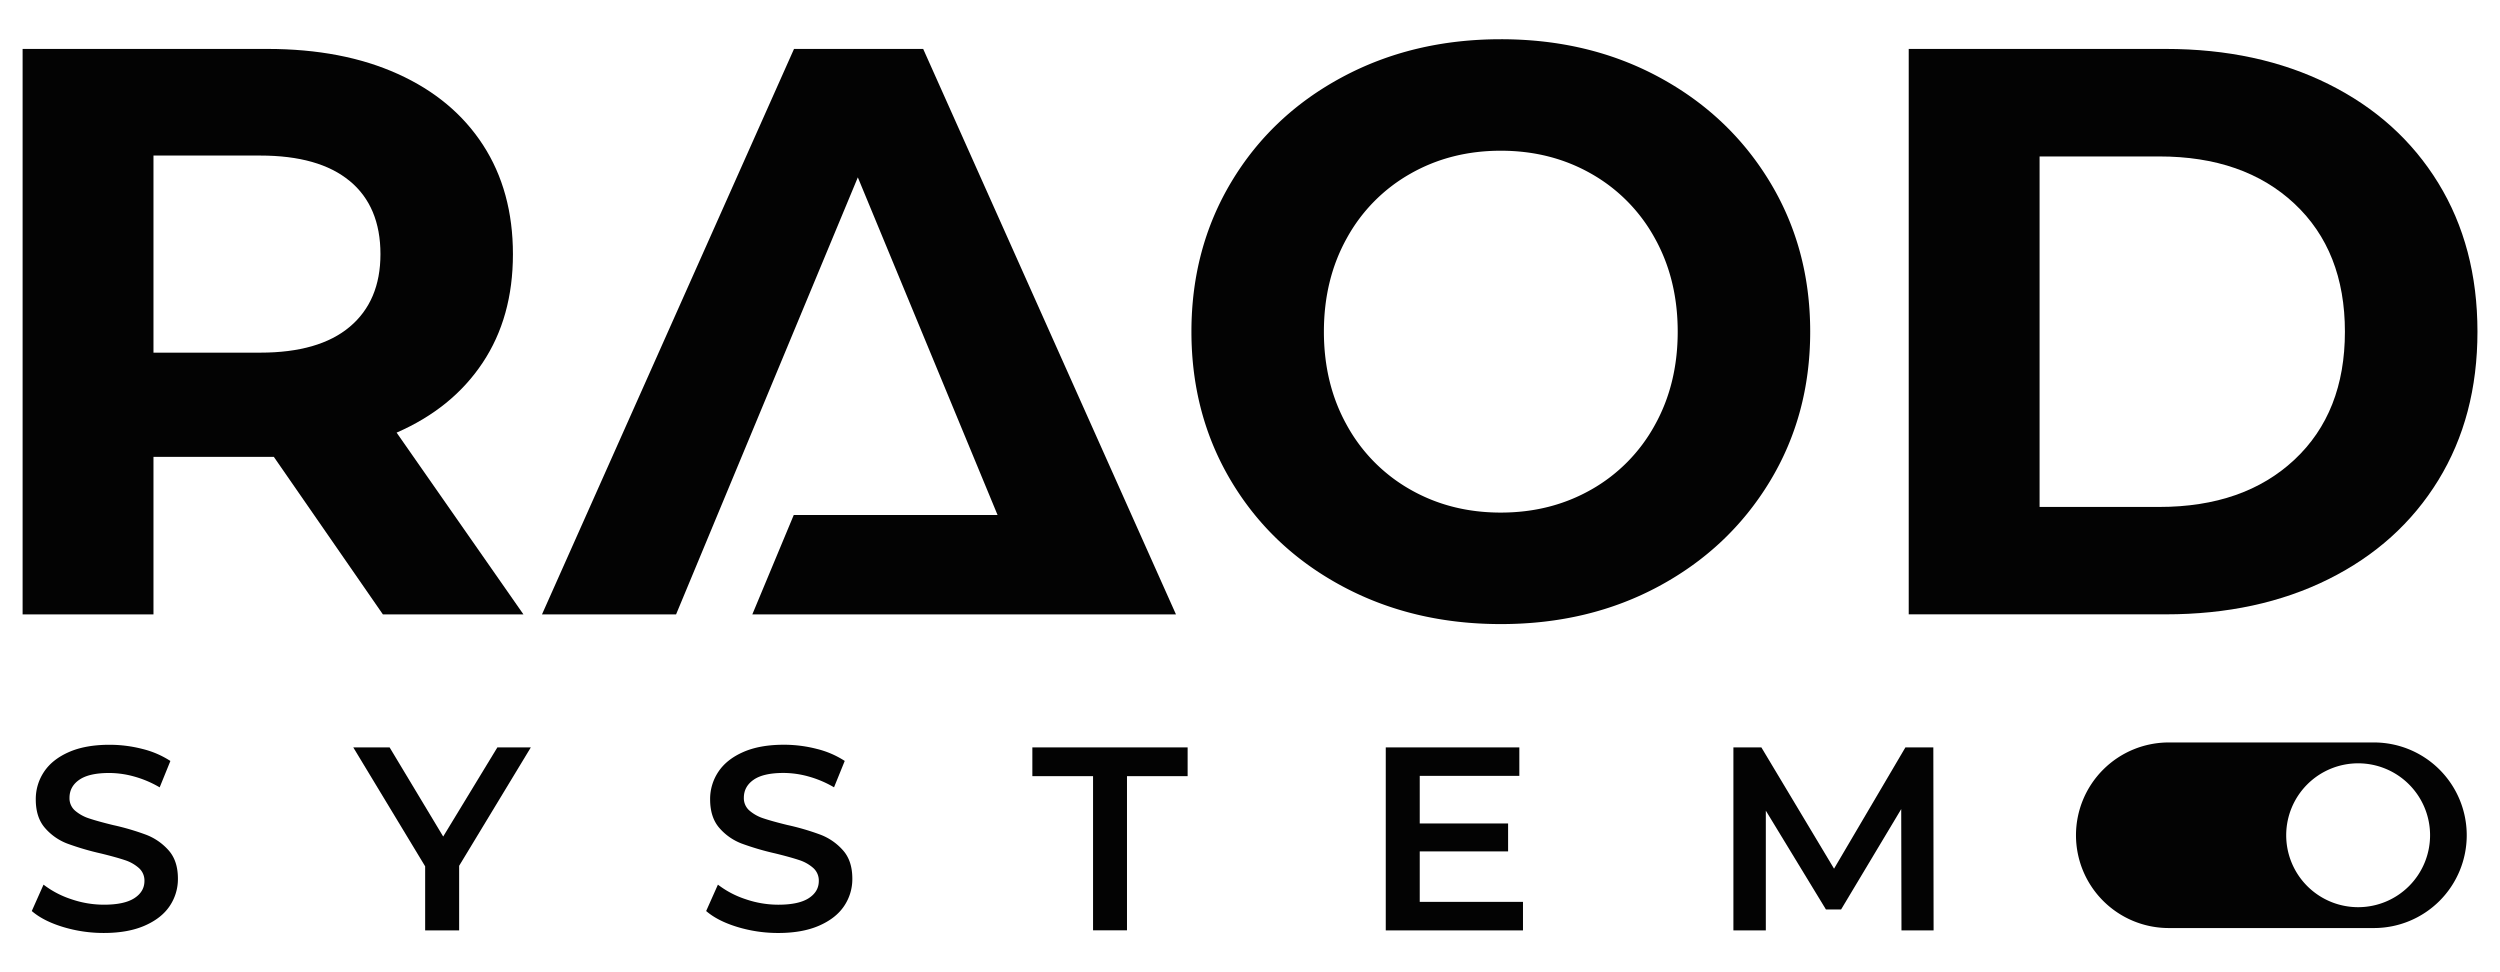
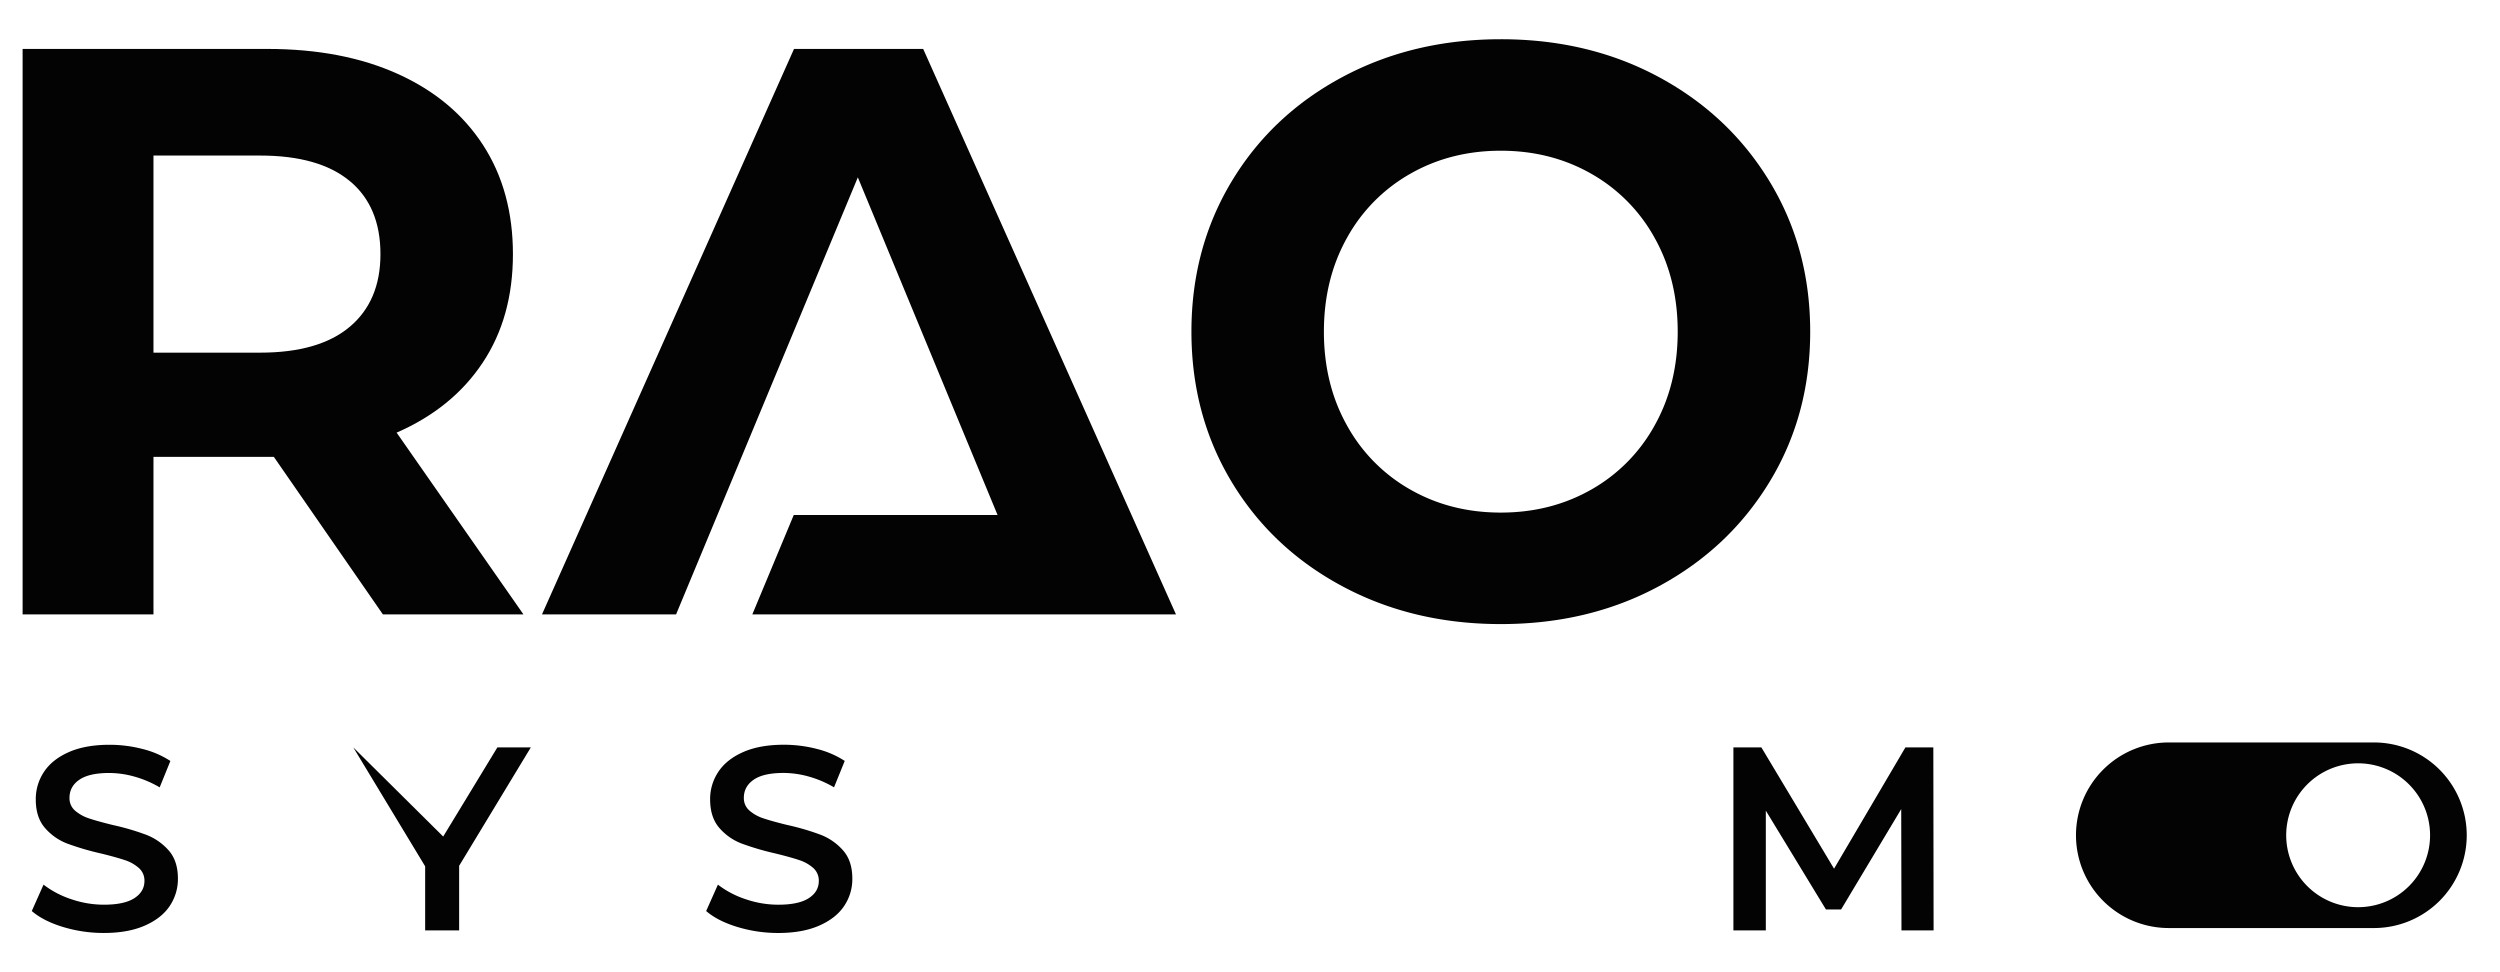
<svg xmlns="http://www.w3.org/2000/svg" viewBox="0 0 1800 700">
  <defs>
    <style>.cls-1{fill:#030303;}</style>
  </defs>
  <g id="Capa_1" data-name="Capa 1">
    <path class="cls-1" d="M45.37,667.42q-14.22-4.33-22.49-11.48l8.46-19A66.79,66.79,0,0,0,51.2,647.38a72.36,72.36,0,0,0,23.62,4q14.67,0,21.92-4.7T104,634.3a12,12,0,0,0-4-9.32,28.35,28.35,0,0,0-10.25-5.74q-6.21-2.07-16.94-4.71a195.53,195.53,0,0,1-24.37-7.15,40.05,40.05,0,0,1-16-11.19q-6.69-7.63-6.68-20.61a35.18,35.18,0,0,1,5.93-19.86q5.93-8.94,17.88-14.21t29.26-5.27a94.85,94.85,0,0,1,23.71,3,65.75,65.75,0,0,1,20.14,8.66l-7.72,19a76.16,76.16,0,0,0-18.06-7.72,67.88,67.88,0,0,0-18.26-2.63q-14.49,0-21.55,4.89t-7.05,13a11.72,11.72,0,0,0,4,9.22,29.34,29.34,0,0,0,10.26,5.65q6.21,2.07,16.94,4.7a178.52,178.52,0,0,1,24.09,7.06,41.34,41.34,0,0,1,16.09,11.2q6.67,7.53,6.68,20.32a34.7,34.7,0,0,1-5.93,19.76q-5.93,8.85-18,14.12t-29.36,5.27A100.68,100.68,0,0,1,45.37,667.42Z" />
-     <path class="cls-1" d="M330.58,623.38v46.49H306.11V623.76l-51.75-85.63h26.16L319.1,602.3l39-64.17h24.09Z" />
+     <path class="cls-1" d="M330.58,623.38v46.49H306.11V623.76l-51.75-85.63L319.1,602.3l39-64.17h24.09Z" />
    <path class="cls-1" d="M530.92,667.42q-14.22-4.33-22.49-11.48l8.47-19a66.61,66.61,0,0,0,19.85,10.45,72.4,72.4,0,0,0,23.62,4q14.68,0,21.93-4.7t7.24-12.42a12.05,12.05,0,0,0-4-9.32,28.39,28.39,0,0,0-10.26-5.74q-6.21-2.07-16.94-4.71a195.53,195.53,0,0,1-24.37-7.15,40.05,40.05,0,0,1-16-11.19q-6.67-7.63-6.68-20.61a35.18,35.18,0,0,1,5.93-19.86q5.93-8.94,17.88-14.21t29.26-5.27a94.93,94.93,0,0,1,23.72,3,65.59,65.59,0,0,1,20.13,8.66l-7.71,19a76.23,76.23,0,0,0-18.07-7.72,67.81,67.81,0,0,0-18.25-2.63q-14.5,0-21.55,4.89t-7.06,13a11.73,11.73,0,0,0,4.05,9.22,29.2,29.2,0,0,0,10.25,5.65q6.21,2.07,16.94,4.7a178.08,178.08,0,0,1,24.09,7.06A41.27,41.27,0,0,1,607,612.28q6.67,7.53,6.68,20.32a34.63,34.63,0,0,1-5.93,19.76q-5.93,8.85-18,14.12t-29.36,5.27A100.68,100.68,0,0,1,530.92,667.42Z" />
-     <path class="cls-1" d="M787,558.83H743.3v-20.7H855.09v20.7H811.43v111H787Z" />
-     <path class="cls-1" d="M1096.55,649.35v20.52h-98.8V538.13h96.17v20.51h-71.71v34.25h63.62V613h-63.62v36.32Z" />
    <path class="cls-1" d="M1369.06,669.87l-.18-87.33-43.29,72.27h-10.92l-43.28-71.14v86.2h-23.34V538.13h20.14l52.32,87.32,51.38-87.32H1392l.19,131.74Z" />
    <path class="cls-1" d="M275.67,442.35,197.16,328.94H110.5V442.35H16.28V35.23H192.5q54.09,0,93.93,18t61.36,51.18Q369.3,137.59,369.31,183T347.5,261.18Q325.69,294,285.56,311.49l91.31,130.86Zm-23.85-312Q229.73,112,187.27,112H110.5V253.91h76.77q42.45,0,64.55-18.61T273.93,183Q273.93,148.64,251.82,130.32Z" />
    <path class="cls-1" d="M486.78,442.35H390.24L571.69,35.23h93l182,407.12H541.68l29.82-71.54H718.25L617.64,127.7Z" />
    <path class="cls-1" d="M966.3,422q-50.89-27.33-79.68-75.32T857.83,238.79q0-59.89,28.79-107.88T966.3,55.59q50.88-27.33,114.28-27.34t114,27.34q50.6,27.34,79.68,75.32t29.08,107.88q0,59.91-29.08,107.88T1194.57,422q-50.6,27.35-114,27.34T966.3,422Zm179.42-69.5a118.94,118.94,0,0,0,45.65-46.24q16.58-29.65,16.58-67.46t-16.58-67.47a119,119,0,0,0-45.65-46.23q-29.1-16.57-65.14-16.58t-65.14,16.58a118.92,118.92,0,0,0-45.65,46.23Q953.22,201,953.21,238.79t16.58,67.46a118.88,118.88,0,0,0,45.65,46.24q29.08,16.58,65.14,16.57T1145.72,352.49Z" />
-     <path class="cls-1" d="M1374.28,35.23h185q66.3,0,117.19,25.3t79.09,71.25q28.2,45.94,28.21,107t-28.21,107q-28.21,45.94-79.09,71.25t-117.19,25.3h-185ZM1554.57,365q61.07,0,97.42-34t36.35-92.18q0-58.15-36.35-92.18t-97.42-34H1468.5V365Z" />
    <path class="cls-1" d="M1709.24,668.19H1561.52a66.81,66.81,0,0,1-66.81-66.81h0a66.81,66.81,0,0,1,66.81-66.81h147.72a66.81,66.81,0,0,1,66.81,66.81h0A66.81,66.81,0,0,1,1709.24,668.19Zm-11.38-118.6a51.79,51.79,0,1,0,51.79,51.79A51.79,51.79,0,0,0,1697.86,549.59Z" />
  </g>
</svg>